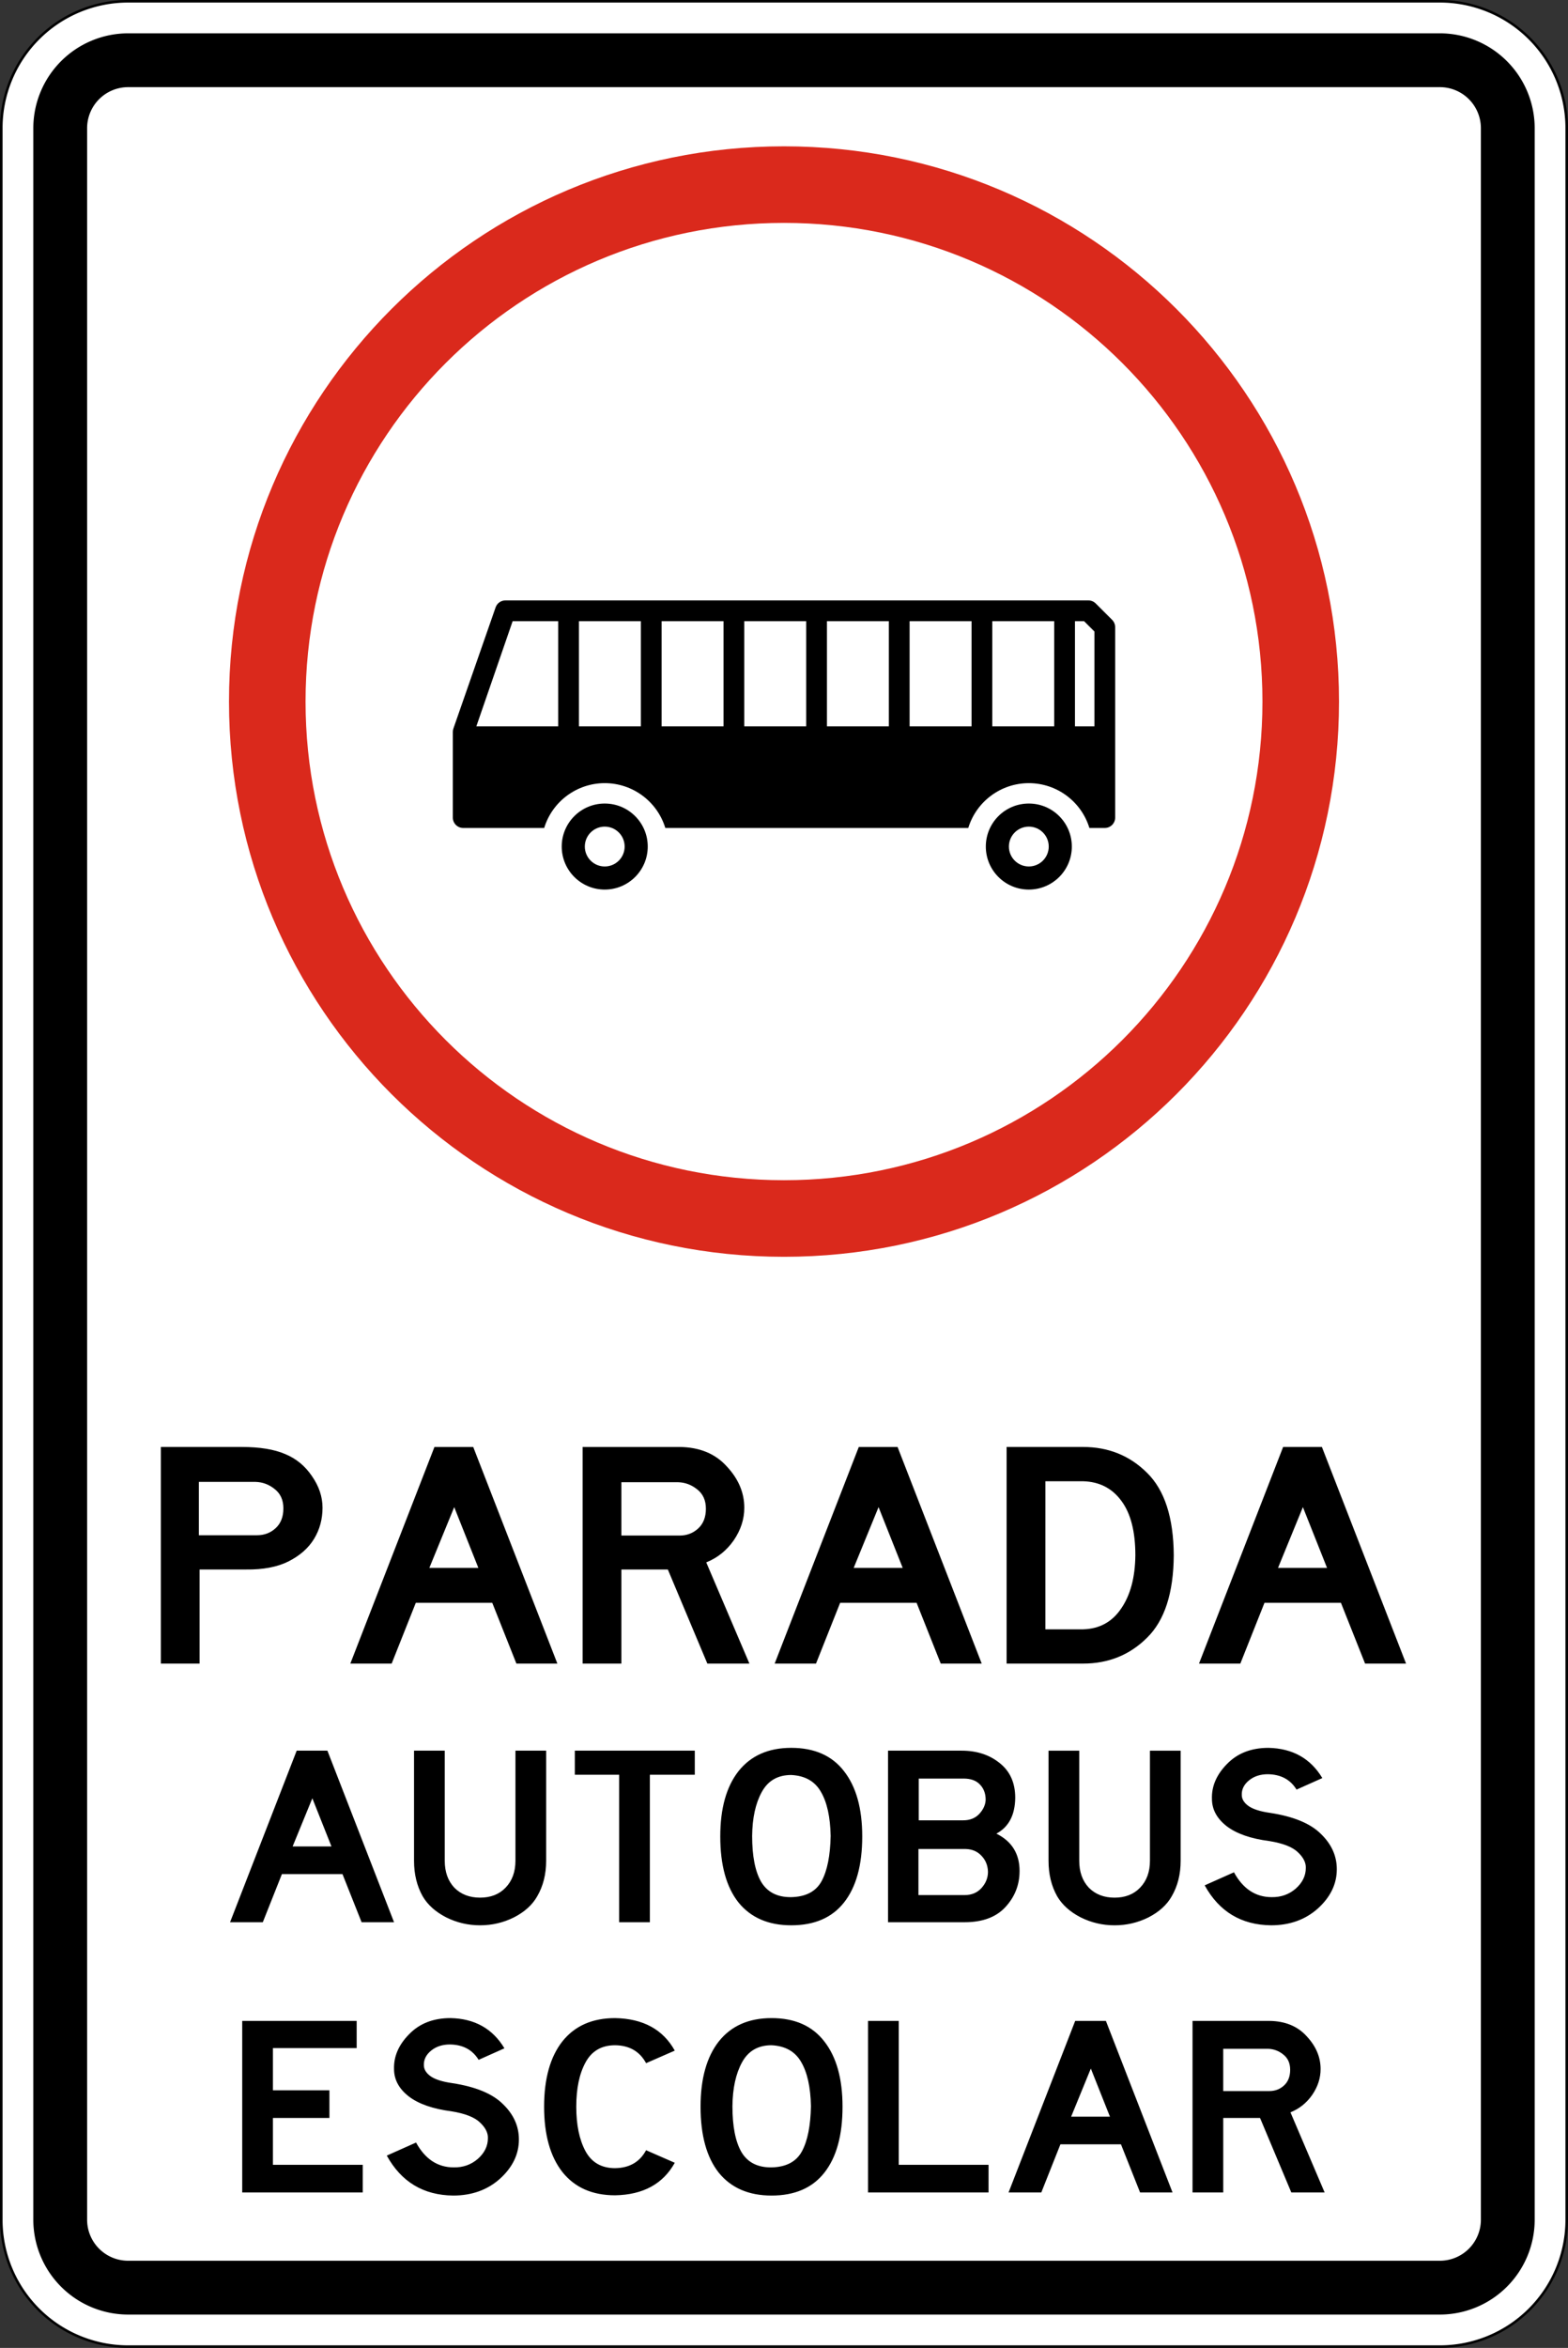
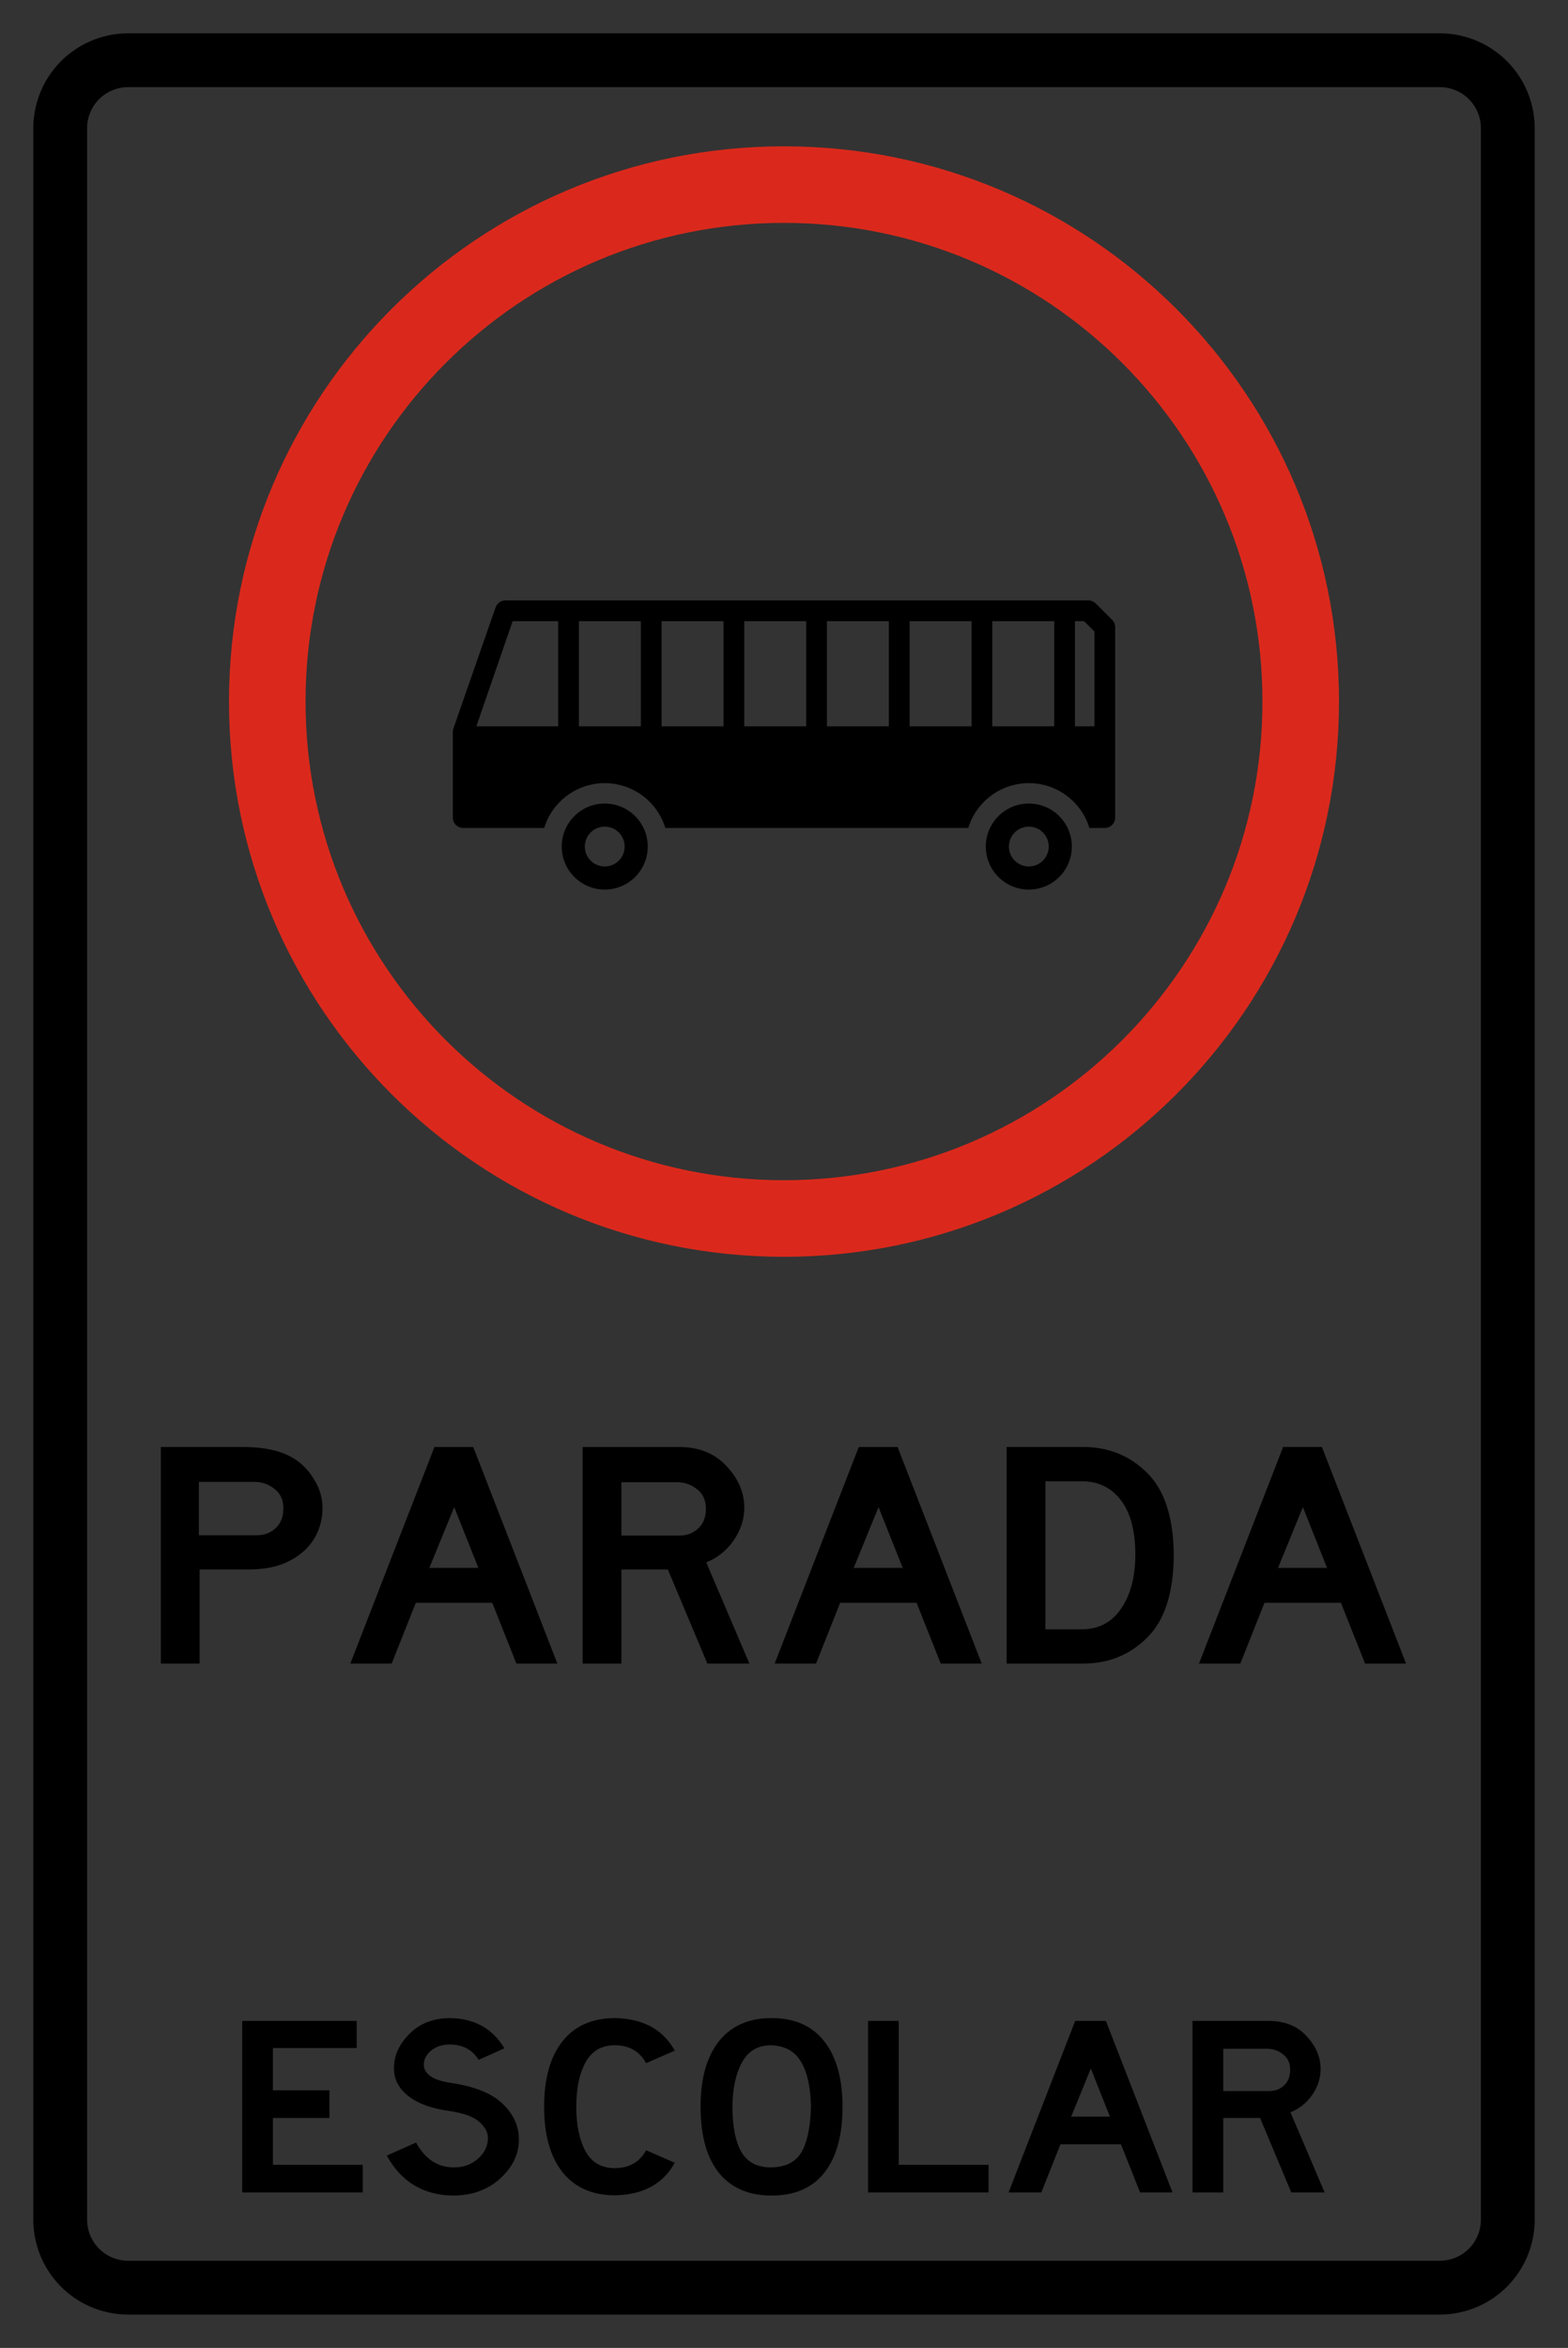
<svg xmlns="http://www.w3.org/2000/svg" xmlns:ns1="http://www.inkscape.org/namespaces/inkscape" xmlns:ns2="http://sodipodi.sourceforge.net/DTD/sodipodi-0.dtd" width="208.814mm" height="312.539mm" viewBox="0 0 208.814 312.539" version="1.1" id="svg1" xml:space="preserve" ns1:version="1.3.2 (091e20e, 2023-11-25, custom)" ns2:docname="Siecadraw.svg">
  <rect x="0" y="0" width="208.814" height="312.539" fill="#333333" stroke="none" />
  <ns2:namedview id="namedview1" pagecolor="#ffffff" bordercolor="#000000" borderopacity="0.25" ns1:showpageshadow="2" ns1:pageopacity="0.0" ns1:pagecheckerboard="0" ns1:deskcolor="#d1d1d1" ns1:document-units="mm" ns1:zoom="0.16" ns1:cx="4034.375" ns1:cy="-7734.375" ns1:window-width="1920" ns1:window-height="1017" ns1:window-x="-8" ns1:window-y="-8" ns1:window-maximized="1" ns1:current-layer="layer1" showguides="false" showgrid="false" />
  <defs id="defs1">
    <linearGradient id="swatch34" ns1:swatch="solid">
      <stop style="stop-color:#111111;stop-opacity:1;" offset="0" id="stop34" />
    </linearGradient>
  </defs>
  <g ns1:label="Layer 1" ns1:groupmode="layer" id="layer1" transform="translate(-1022.137,1784.251)">
    <g id="g282" transform="translate(0,-142.214)">
      <g id="g244" transform="translate(1487.766,-55.581)">
-         <path id="rect243" style="fill:#ffffff;stroke-width:0.265" d="m -448.569,-1586.285 h 174.694 c 9.357,0 16.889,7.533 16.889,16.889 v 278.419 c 0,9.357 -7.533,16.889 -16.889,16.889 h -174.694 c -9.357,0 -16.889,-7.533 -16.889,-16.889 v -278.419 c 0,-9.357 7.533,-16.889 16.889,-16.889 z" />
-         <path d="m -273.875,-1586.115 a 16.719,16.719 0 0 1 16.719,16.719 v 278.419 a 16.719,16.719 0 0 1 -16.719,16.719 h -174.694 a 16.719,16.719 0 0 1 -16.719,-16.719 v -278.419 a 16.719,16.719 0 0 1 16.719,-16.719 h 174.694 m 0,-0.341 h -174.694 a 17.079,17.079 0 0 0 -17.06,17.06 v 278.419 a 17.079,17.079 0 0 0 17.06,17.06 h 174.694 a 17.079,17.079 0 0 0 17.06,-17.06 v -278.419 a 17.079,17.079 0 0 0 -17.06,-17.06 z" id="path243" style="stroke-width:0.265" />
        <path d="m -273.875,-1574.855 a 5.465,5.465 0 0 1 5.459,5.459 v 278.419 a 5.465,5.465 0 0 1 -5.459,5.459 h -174.694 a 5.465,5.465 0 0 1 -5.459,-5.459 v -278.419 a 5.465,5.465 0 0 1 5.459,-5.459 h 174.694 m 0,-7.165 h -174.694 a 12.639,12.639 0 0 0 -12.624,12.624 v 278.419 a 12.639,12.639 0 0 0 12.624,12.624 h 174.694 a 12.638,12.638 0 0 0 12.624,-12.624 v -278.419 a 12.639,12.639 0 0 0 -12.624,-12.624 z" id="path244" style="stroke-width:0.265" />
      </g>
      <path d="m 1126.544,-1622.56 c -40.82,0 -73.911,33.091 -73.911,73.911 0,40.82 33.091,73.911 73.911,73.911 40.82,0 73.911,-33.091 73.911,-73.911 0,-40.82 -33.091,-73.911 -73.911,-73.911 z m 0,137.627 c -35.191,0 -63.716,-28.526 -63.716,-63.717 0,-35.191 28.526,-63.716 63.716,-63.716 35.191,0 63.716,28.526 63.716,63.716 0,35.191 -28.526,63.717 -63.716,63.717 z" style="fill:#da291c;stroke-width:0.265" id="path245" />
      <path d="m 991.454,-1524.588 h -5.815 v 13.323 h -4.853 v -30.676 h 10.118 q 3.388,0 5.448,1.007 2.06,0.962 3.342,3.113 1.328,2.152 1.328,4.487 0,2.427 -1.053,4.395 -1.053,1.969 -3.205,3.205 -2.106,1.19 -5.311,1.145 z m 4.67,-8.653 q 0,-1.786 -1.099,-2.747 -1.053,-0.962 -2.381,-1.007 h -7.097 v 7.554 h 7.28 q 1.374,0 2.335,-1.007 0.961,-1.007 0.961,-2.793 z m 34.293,21.977 h -5.128 l -3.022,-8.607 h -9.569 l -3.022,8.607 h -5.174 l 10.53,-30.676 h 4.853 z m -9.889,-13.552 -3.022,-8.607 -3.113,8.607 z m 33.926,13.552 h -5.265 l -4.945,-13.323 h -5.815 v 13.323 h -4.853 v -30.676 h 12.133 q 3.754,0.046 5.906,2.747 2.198,2.655 2.198,5.86 0,2.427 -1.328,4.624 -1.328,2.152 -3.434,3.113 z m -5.448,-21.931 q 0,-1.786 -1.099,-2.747 -1.053,-0.962 -2.381,-1.007 h -7.097 v 7.554 h 7.28 q 1.373,0 2.335,-1.007 0.962,-1.007 0.962,-2.793 z m 34.522,21.931 h -5.128 l -3.022,-8.607 h -9.569 l -3.022,8.607 h -5.174 l 10.53,-30.676 h 4.853 z m -9.889,-13.552 -3.022,-8.607 -3.113,8.607 z m 33.926,-1.786 q -0.046,8.012 -3.342,11.675 -3.251,3.663 -8.012,3.663 h -9.569 v -30.676 h 9.569 q 4.762,0 8.012,3.663 3.296,3.663 3.342,11.675 z m -16.07,0 v 10.485 h 4.716 q 3.067,-0.092 4.762,-2.93 1.74,-2.839 1.786,-7.554 0,-5.036 -1.74,-7.692 -1.74,-2.701 -4.807,-2.793 h -4.716 z m 45.144,15.338 h -5.128 l -3.022,-8.607 h -9.569 l -3.022,8.607 h -5.174 l 10.53,-30.676 h 4.853 z m -9.889,-13.552 -3.022,-8.607 -3.113,8.607 z" id="text245" style="font-size:45.785px;font-family:'Highway Gothic';-inkscape-font-specification:'Highway Gothic, Normal';text-align:center;text-anchor:middle;stroke-width:6.1;stroke-miterlimit:6.6;stroke-dashoffset:30.564" transform="scale(1.064,0.94)" aria-label="PARADA" />
      <path id="path208-5" style="color:#000000;fill:#000000;stroke-width:1;stroke-linejoin:round;stroke-miterlimit:64.2;stroke-dashoffset:30.564;-inkscape-stroke:none" d="m 1089.443,-1562.112 c -0.578,-4e-4 -1.095,0.359 -1.296,0.901 l -5.62,16.124 c -0.054,0.155 -0.086,0.317 -0.086,0.481 v 11.402 c -10e-5,0.763 0.619,1.382 1.382,1.382 h 10.784 c 1.086,-3.543 4.357,-5.963 8.063,-5.967 3.708,4e-4 6.982,2.421 8.069,5.967 h 40.344 c 1.086,-3.543 4.357,-5.963 8.063,-5.967 3.708,4e-4 6.982,2.421 8.069,5.967 h 2.049 c 0.763,0 1.382,-0.619 1.382,-1.382 v -25.344 c 10e-5,-0.366 -0.145,-0.718 -0.405,-0.977 l -2.185,-2.182 c -0.259,-0.259 -0.611,-0.405 -0.977,-0.405 z m 0.963,2.764 h 6.066 v 13.994 h -10.898 z m 8.829,0 h 8.245 v 13.994 h -8.245 z m 11.008,0 h 8.248 v 13.994 h -8.248 z m 11.009,0 h 8.248 v 13.994 h -8.248 z m 11.011,0 h 8.245 v 13.994 h -8.245 z m 11.009,0 h 8.247 v 13.994 h -8.247 z m 11.011,0 h 8.245 v 13.994 h -8.245 z m 11.008,0 h 1.217 l 1.375,1.374 v 12.62 h -2.592 z m -62.621,24.273 c -3.163,10e-5 -5.727,2.564 -5.727,5.727 2e-4,3.163 2.564,5.727 5.727,5.727 3.163,2e-4 5.728,-2.564 5.728,-5.727 -10e-5,-3.163 -2.564,-5.727 -5.728,-5.727 z m 56.477,0 c -3.163,10e-5 -5.727,2.564 -5.727,5.727 2e-4,3.163 2.564,5.727 5.727,5.727 3.163,2e-4 5.728,-2.564 5.728,-5.727 -10e-5,-3.163 -2.564,-5.727 -5.728,-5.727 z m -56.477,3.075 c 1.465,-2e-4 2.652,1.187 2.652,2.652 -10e-5,1.465 -1.188,2.652 -2.652,2.652 -1.464,-10e-5 -2.652,-1.187 -2.652,-2.652 0,-1.464 1.187,-2.652 2.652,-2.652 z m 56.477,0 c 1.465,-2e-4 2.652,1.187 2.652,2.652 -10e-5,1.465 -1.188,2.652 -2.652,2.652 -1.464,-10e-5 -2.652,-1.187 -2.652,-2.652 0,-1.464 1.187,-2.652 2.652,-2.652 z" ns2:nodetypes="ccscccccccccscccccccccccccccccccccccccccccccccccccccccccccccssssssssssssssssssss" />
-       <path d="m 1009.974,-1474.639 h -4.061 l -2.393,-6.817 h -7.579 l -2.393,6.817 h -4.098 l 8.34,-24.296 h 3.844 z m -7.833,-10.734 -2.393,-6.817 -2.466,6.817 z m 26.871,2.031 q 0,2.865 -1.124,5.041 -0.907,1.813 -2.901,2.974 -1.994,1.124 -4.243,1.124 -2.248,0 -4.243,-1.124 -1.994,-1.16 -2.937,-2.974 -1.088,-2.176 -1.088,-5.041 v -15.593 h 3.844 v 15.593 q 0,2.357 1.197,3.808 1.233,1.414 3.227,1.414 1.994,0 3.191,-1.414 1.233,-1.45 1.233,-3.808 v -15.593 h 3.844 z m 18.603,-12.184 h -5.621 v 20.887 h -3.844 v -20.887 h -5.548 v -3.409 h 15.013 z m 12.075,21.323 q -4.279,0 -6.6,-3.227 -2.285,-3.264 -2.285,-9.356 0,-5.947 2.285,-9.247 2.321,-3.3 6.6,-3.3 4.352,0 6.6,3.3 2.284,3.3 2.284,9.247 0,6.092 -2.284,9.356 -2.248,3.227 -6.6,3.227 z m 0,-21.286 q -2.538,0 -3.699,2.43 -1.16,2.393 -1.197,6.201 0,4.279 1.124,6.491 1.16,2.212 3.771,2.176 2.756,-0.072 3.808,-2.284 1.052,-2.212 1.124,-6.382 -0.072,-4.061 -1.233,-6.274 -1.124,-2.212 -3.699,-2.357 z m 28.575,13.599 q 0,2.937 -1.777,5.113 -1.741,2.139 -5.113,2.139 h -9.573 v -24.296 h 9.211 q 2.865,0 4.787,1.777 1.922,1.741 1.922,4.896 -0.036,3.663 -2.357,5.077 2.901,1.632 2.901,5.294 z m -4.243,-10.081 q 0,-1.342 -0.725,-2.176 -0.689,-0.834 -2.031,-0.834 h -5.621 v 5.911 h 5.585 q 1.233,0 1.994,-0.907 0.761,-0.943 0.798,-1.994 z m 0.29,10.19 q -0.036,-1.342 -0.798,-2.248 -0.761,-0.943 -1.994,-0.979 h -5.911 v 6.527 h 5.766 q 1.342,0 2.139,-1.015 0.798,-1.015 0.798,-2.285 z m 24.115,-1.559 q 0,2.865 -1.124,5.041 -0.907,1.813 -2.901,2.974 -1.994,1.124 -4.243,1.124 -2.248,0 -4.243,-1.124 -1.994,-1.16 -2.937,-2.974 -1.088,-2.176 -1.088,-5.041 v -15.593 h 3.844 v 15.593 q 0,2.357 1.197,3.808 1.233,1.414 3.227,1.414 1.994,0 3.191,-1.414 1.233,-1.45 1.233,-3.808 v -15.593 h 3.844 z m 14.505,-10.081 q -1.16,-2.139 -3.59,-2.176 -1.414,0 -2.357,0.87 -0.943,0.87 -0.907,2.067 0,0.87 0.834,1.559 0.87,0.689 2.72,0.979 4.388,0.762 6.346,2.974 1.994,2.176 1.994,5.004 0,3.119 -2.357,5.548 -2.357,2.393 -5.875,2.393 -5.585,-0.073 -8.304,-5.657 l 3.663,-1.849 q 1.704,3.518 4.714,3.518 1.741,0.036 3.01,-1.197 1.269,-1.269 1.269,-2.937 0.036,-1.124 -0.979,-2.212 -1.015,-1.124 -3.59,-1.595 -3.481,-0.508 -5.331,-2.103 -1.849,-1.632 -1.849,-3.88 -0.072,-2.683 1.886,-4.932 1.958,-2.284 5.186,-2.284 4.533,0.109 6.745,4.279 z" id="text246" style="font-size:36.263px;font-family:'Highway Gothic';-inkscape-font-specification:'Highway Gothic, Normal';text-align:center;text-anchor:middle;stroke-width:6.1;stroke-miterlimit:6.6;stroke-dashoffset:30.564" transform="scale(1.064,0.94)" aria-label="AUTOBUS" />
      <path d="m 1006.057,-1436.368 h -15.085 v -24.296 h 14.324 v 3.844 h -10.48 v 5.983 h 7.071 v 3.916 h -7.071 v 6.636 h 11.242 z m 14.505,-18.784 q -1.16,-2.139 -3.59,-2.176 -1.414,0 -2.357,0.87 -0.943,0.87 -0.907,2.067 0,0.87 0.834,1.559 0.87,0.689 2.72,0.979 4.388,0.761 6.346,2.974 1.994,2.176 1.994,5.004 0,3.119 -2.357,5.548 -2.357,2.393 -5.875,2.393 -5.585,-0.072 -8.304,-5.657 l 3.663,-1.849 q 1.704,3.518 4.714,3.518 1.741,0.036 3.01,-1.197 1.269,-1.269 1.269,-2.937 0.036,-1.124 -0.979,-2.212 -1.015,-1.124 -3.59,-1.596 -3.481,-0.508 -5.331,-2.103 -1.849,-1.632 -1.849,-3.88 -0.073,-2.683 1.886,-4.932 1.958,-2.285 5.186,-2.285 4.533,0.109 6.745,4.279 z m 17.08,15.339 q 2.683,-0.036 3.88,-2.538 l 3.59,1.777 q -2.212,4.497 -7.47,4.605 -4.279,0 -6.6,-3.3 -2.285,-3.3 -2.285,-9.247 0,-5.947 2.285,-9.247 2.321,-3.3 6.6,-3.3 5.258,0.109 7.47,4.605 l -3.59,1.777 q -1.197,-2.502 -3.88,-2.538 -2.538,0 -3.699,2.43 -1.16,2.393 -1.16,6.274 0,3.88 1.16,6.31 1.16,2.393 3.699,2.393 z m 19.582,3.88 q -4.279,0 -6.6,-3.227 -2.285,-3.264 -2.285,-9.356 0,-5.947 2.285,-9.247 2.321,-3.3 6.6,-3.3 4.352,0 6.6,3.3 2.284,3.3 2.284,9.247 0,6.092 -2.284,9.356 -2.248,3.227 -6.6,3.227 z m 0,-21.286 q -2.538,0 -3.699,2.43 -1.16,2.393 -1.197,6.201 0,4.279 1.124,6.491 1.16,2.212 3.771,2.176 2.756,-0.072 3.808,-2.285 1.052,-2.212 1.124,-6.382 -0.073,-4.061 -1.233,-6.273 -1.124,-2.212 -3.699,-2.357 z m 27.161,20.851 h -15.085 v -24.296 h 3.844 v 20.38 h 11.242 z m 23.027,0 h -4.061 l -2.393,-6.817 h -7.579 l -2.393,6.817 h -4.098 l 8.34,-24.296 h 3.844 z m -7.833,-10.734 -2.393,-6.817 -2.466,6.817 z m 26.871,10.734 h -4.17 l -3.916,-10.553 h -4.605 v 10.553 h -3.844 v -24.296 h 9.61 q 2.974,0.036 4.678,2.176 1.741,2.103 1.741,4.642 0,1.922 -1.052,3.663 -1.052,1.704 -2.72,2.466 z m -4.315,-17.37 q 0,-1.414 -0.87,-2.176 -0.834,-0.761 -1.886,-0.798 h -5.621 v 5.983 h 5.766 q 1.088,0 1.849,-0.798 0.761,-0.798 0.761,-2.212 z" id="text247" style="font-size:36.263px;font-family:'Highway Gothic';-inkscape-font-specification:'Highway Gothic, Normal';text-align:center;text-anchor:middle;stroke-width:6.1;stroke-miterlimit:6.6;stroke-dashoffset:30.564" transform="scale(1.064,0.94)" aria-label="ESCOLAR" />
    </g>
  </g>
</svg>